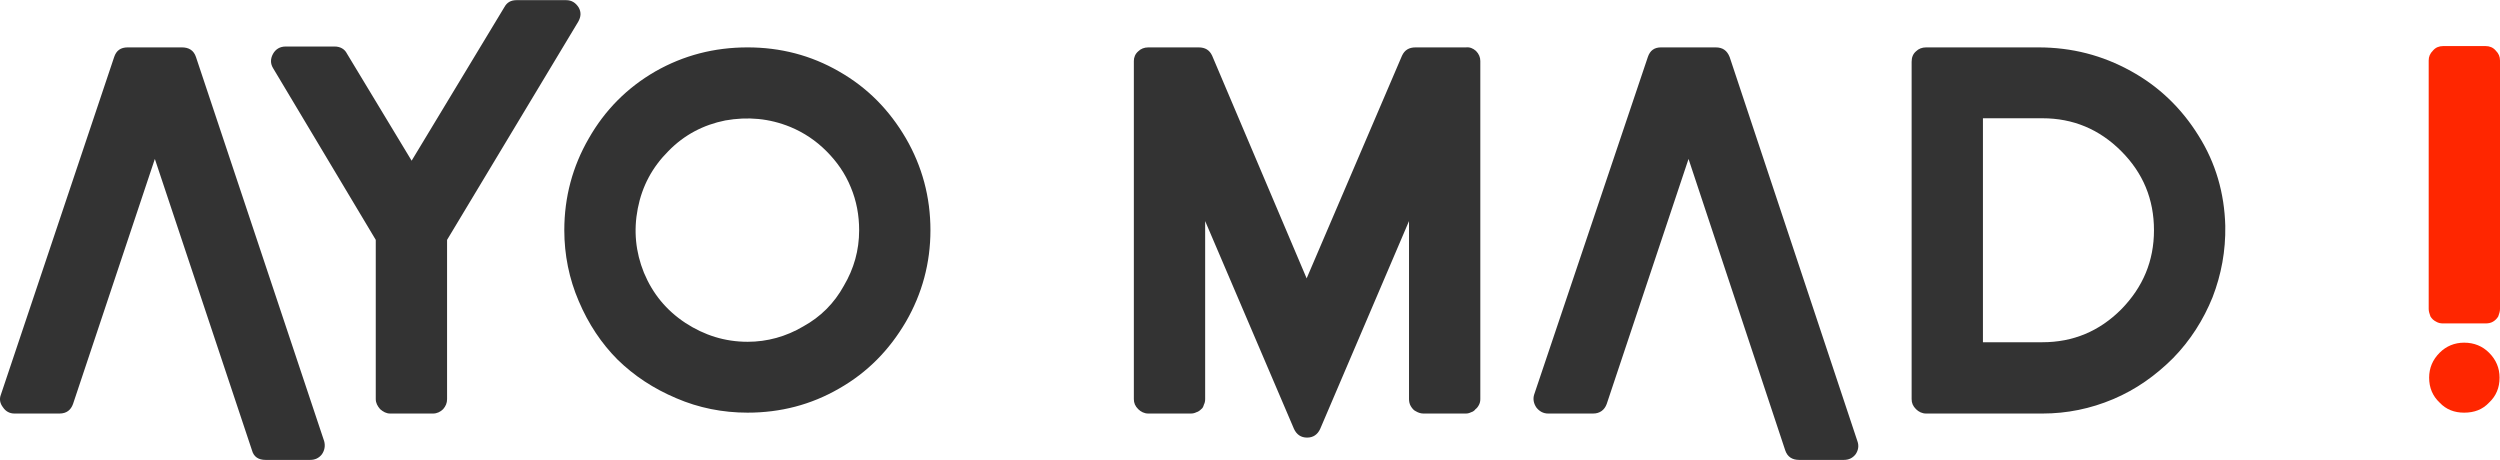
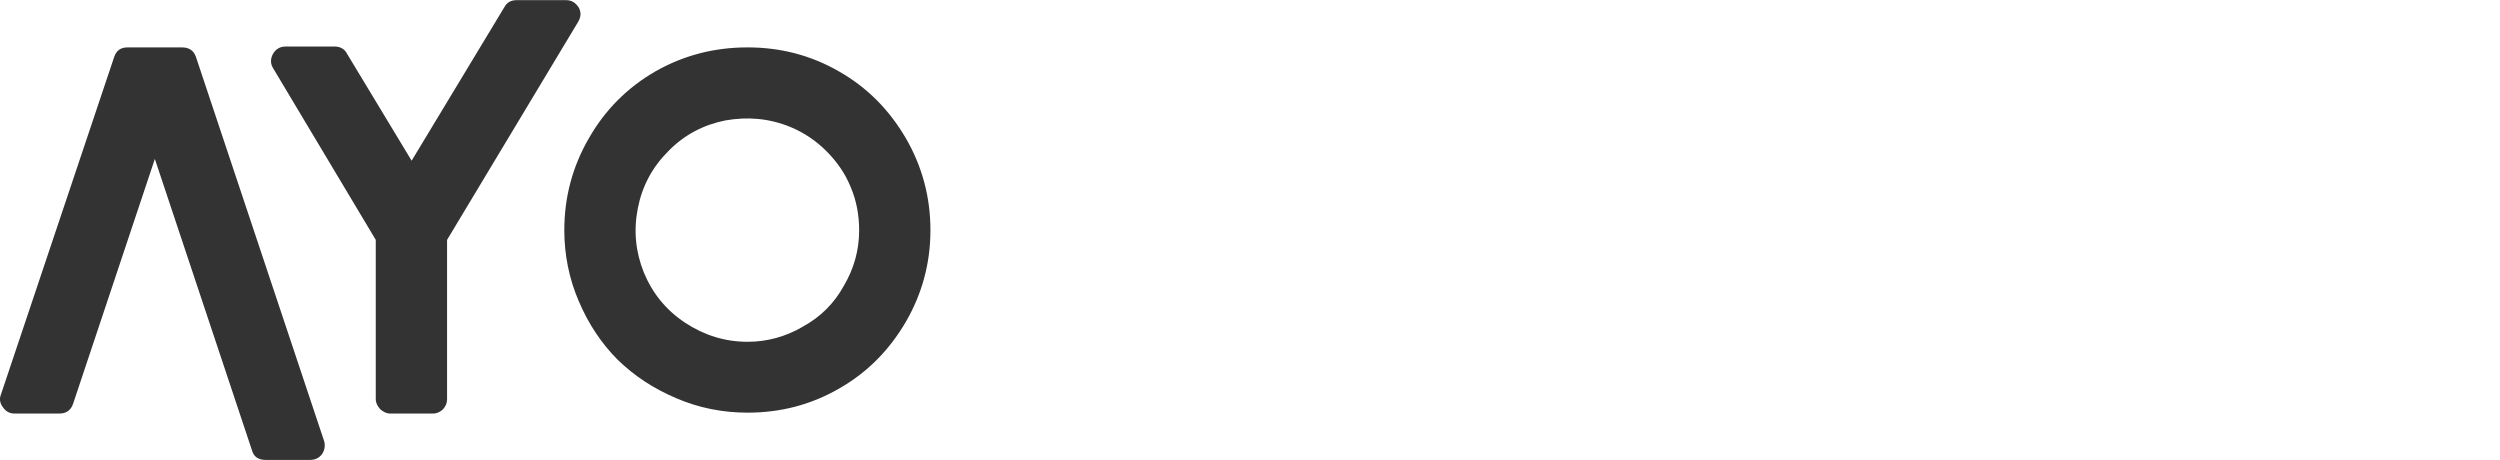
<svg xmlns="http://www.w3.org/2000/svg" xml:space="preserve" width="1527px" height="281px" version="1.1" style="shape-rendering:geometricPrecision; text-rendering:geometricPrecision; image-rendering:optimizeQuality; fill-rule:evenodd; clip-rule:evenodd" viewBox="0 0 5715 1051">
  <defs>
    <style type="text/css">
   
    .fil0 {fill:#333333}
    .fil1 {fill:#FF2600}
   
  </style>
  </defs>
  <g id="Layer_x0020_1">
    <path class="fil0" d="M741 1008c3,11 1,21 -5,30 -7,9 -16,13 -27,13l-102 0c-16,0 -27,-7 -31,-22l-222 -666 -187 560c-5,14 -15,22 -31,22l-103 0c-11,0 -20,-5 -26,-14 -7,-9 -9,-19 -5,-29l259 -772c5,-15 15,-22 31,-22l124 0c16,0 27,7 32,22l293 878zm553 -1008c13,0 22,6 29,17 6,11 5,21 -1,32l-300 499 0 364c0,9 -3,16 -9,23 -6,6 -14,10 -23,10l-98 0c-9,0 -16,-4 -23,-10 -6,-7 -10,-14 -10,-23l0 -364 -235 -393c-6,-10 -6,-21 0,-32 6,-11 16,-17 29,-17l112 0c13,0 23,6 28,16l148 245 212 -351c6,-11 15,-16 28,-16l113 0zm415 943c-57,0 -112,-11 -163,-33 -52,-22 -96,-51 -134,-88 -37,-37 -67,-82 -89,-134 -22,-51 -33,-106 -33,-162 0,-76 19,-146 56,-210 37,-65 88,-116 152,-153 65,-37 135,-55 211,-55 75,0 145,18 209,55 65,37 115,88 153,153 37,64 56,134 56,210 0,75 -19,145 -56,209 -38,65 -88,116 -153,153 -64,37 -134,55 -209,55zm0 -162c45,0 88,-12 127,-35 40,-22 71,-53 93,-93 23,-39 35,-81 35,-127 0,-34 -6,-67 -19,-98 -13,-32 -32,-59 -56,-83 -24,-24 -51,-42 -82,-55 -49,-20 -98,-24 -149,-15 -50,10 -94,33 -130,70 -37,37 -60,80 -70,131 -10,51 -5,100 14,147 20,48 51,86 95,115 43,28 90,43 142,43z" />
-     <path class="fil0" d="M3351 108c9,-1 16,2 23,8 7,7 10,15 10,23l0 773c0,5 -1,9 -3,13 -2,4 -5,8 -8,10 -2,3 -6,6 -10,7 -4,2 -8,3 -12,3l-97 0c-6,0 -12,-2 -17,-5 -5,-2 -9,-7 -12,-12 -3,-5 -4,-11 -4,-16l0 -407 -203 475c-6,13 -16,20 -30,20 -14,0 -24,-7 -30,-20l-203 -475 0 407c0,5 -1,9 -3,13 -1,4 -3,8 -6,10 -3,3 -7,6 -11,7 -4,2 -8,3 -13,3l-97 0c-9,0 -17,-4 -23,-10 -7,-7 -10,-14 -10,-23l0 -773c0,-8 3,-16 10,-22 6,-6 14,-9 23,-9l115 0c15,0 25,6 31,19l216 509 218 -509c6,-13 16,-19 31,-19l115 0zm895 900c4,11 2,21 -4,30 -7,9 -16,13 -27,13l-102 0c-16,0 -27,-7 -32,-22l-221 -666 -187 560c-5,14 -16,22 -31,22l-103 0c-11,0 -20,-5 -27,-14 -6,-9 -8,-19 -5,-29l260 -772c5,-15 15,-22 30,-22l125 0c16,0 26,7 32,22l292 878zm414 -900c76,0 146,18 211,54 64,35 116,85 155,148 39,62 59,131 61,206 1,57 -9,111 -29,163 -21,52 -51,99 -90,139 -40,40 -85,72 -137,94 -52,22 -106,33 -162,33l-266 0c-9,0 -17,-4 -23,-10 -7,-7 -10,-14 -10,-23l0 -771c0,-10 3,-18 10,-24 6,-6 14,-9 23,-9l257 0zm-127 674l136 0c70,0 130,-25 180,-75 50,-51 75,-111 75,-181 0,-71 -25,-131 -75,-181 -50,-50 -110,-75 -180,-75l-136 0 0 512z" />
-     <path class="fil1" d="M5690 920c-15,16 -34,23 -57,23 -22,0 -41,-7 -56,-23 -16,-15 -24,-34 -24,-57 0,-22 8,-41 24,-57 15,-15 34,-23 56,-23 23,0 42,8 57,23 16,16 24,35 24,57 0,23 -8,42 -24,57zm-8 -181l-97 0c-6,0 -11,-1 -16,-4 -6,-3 -10,-7 -13,-12 -2,-6 -4,-11 -4,-17l0 -568c0,-9 3,-16 10,-23 6,-7 14,-10 23,-10l97 0c9,0 17,3 23,10 7,7 10,14 10,23l0 568c0,6 -2,11 -4,17 -3,5 -7,9 -12,12 -5,3 -11,4 -17,4z" />
  </g>
</svg>